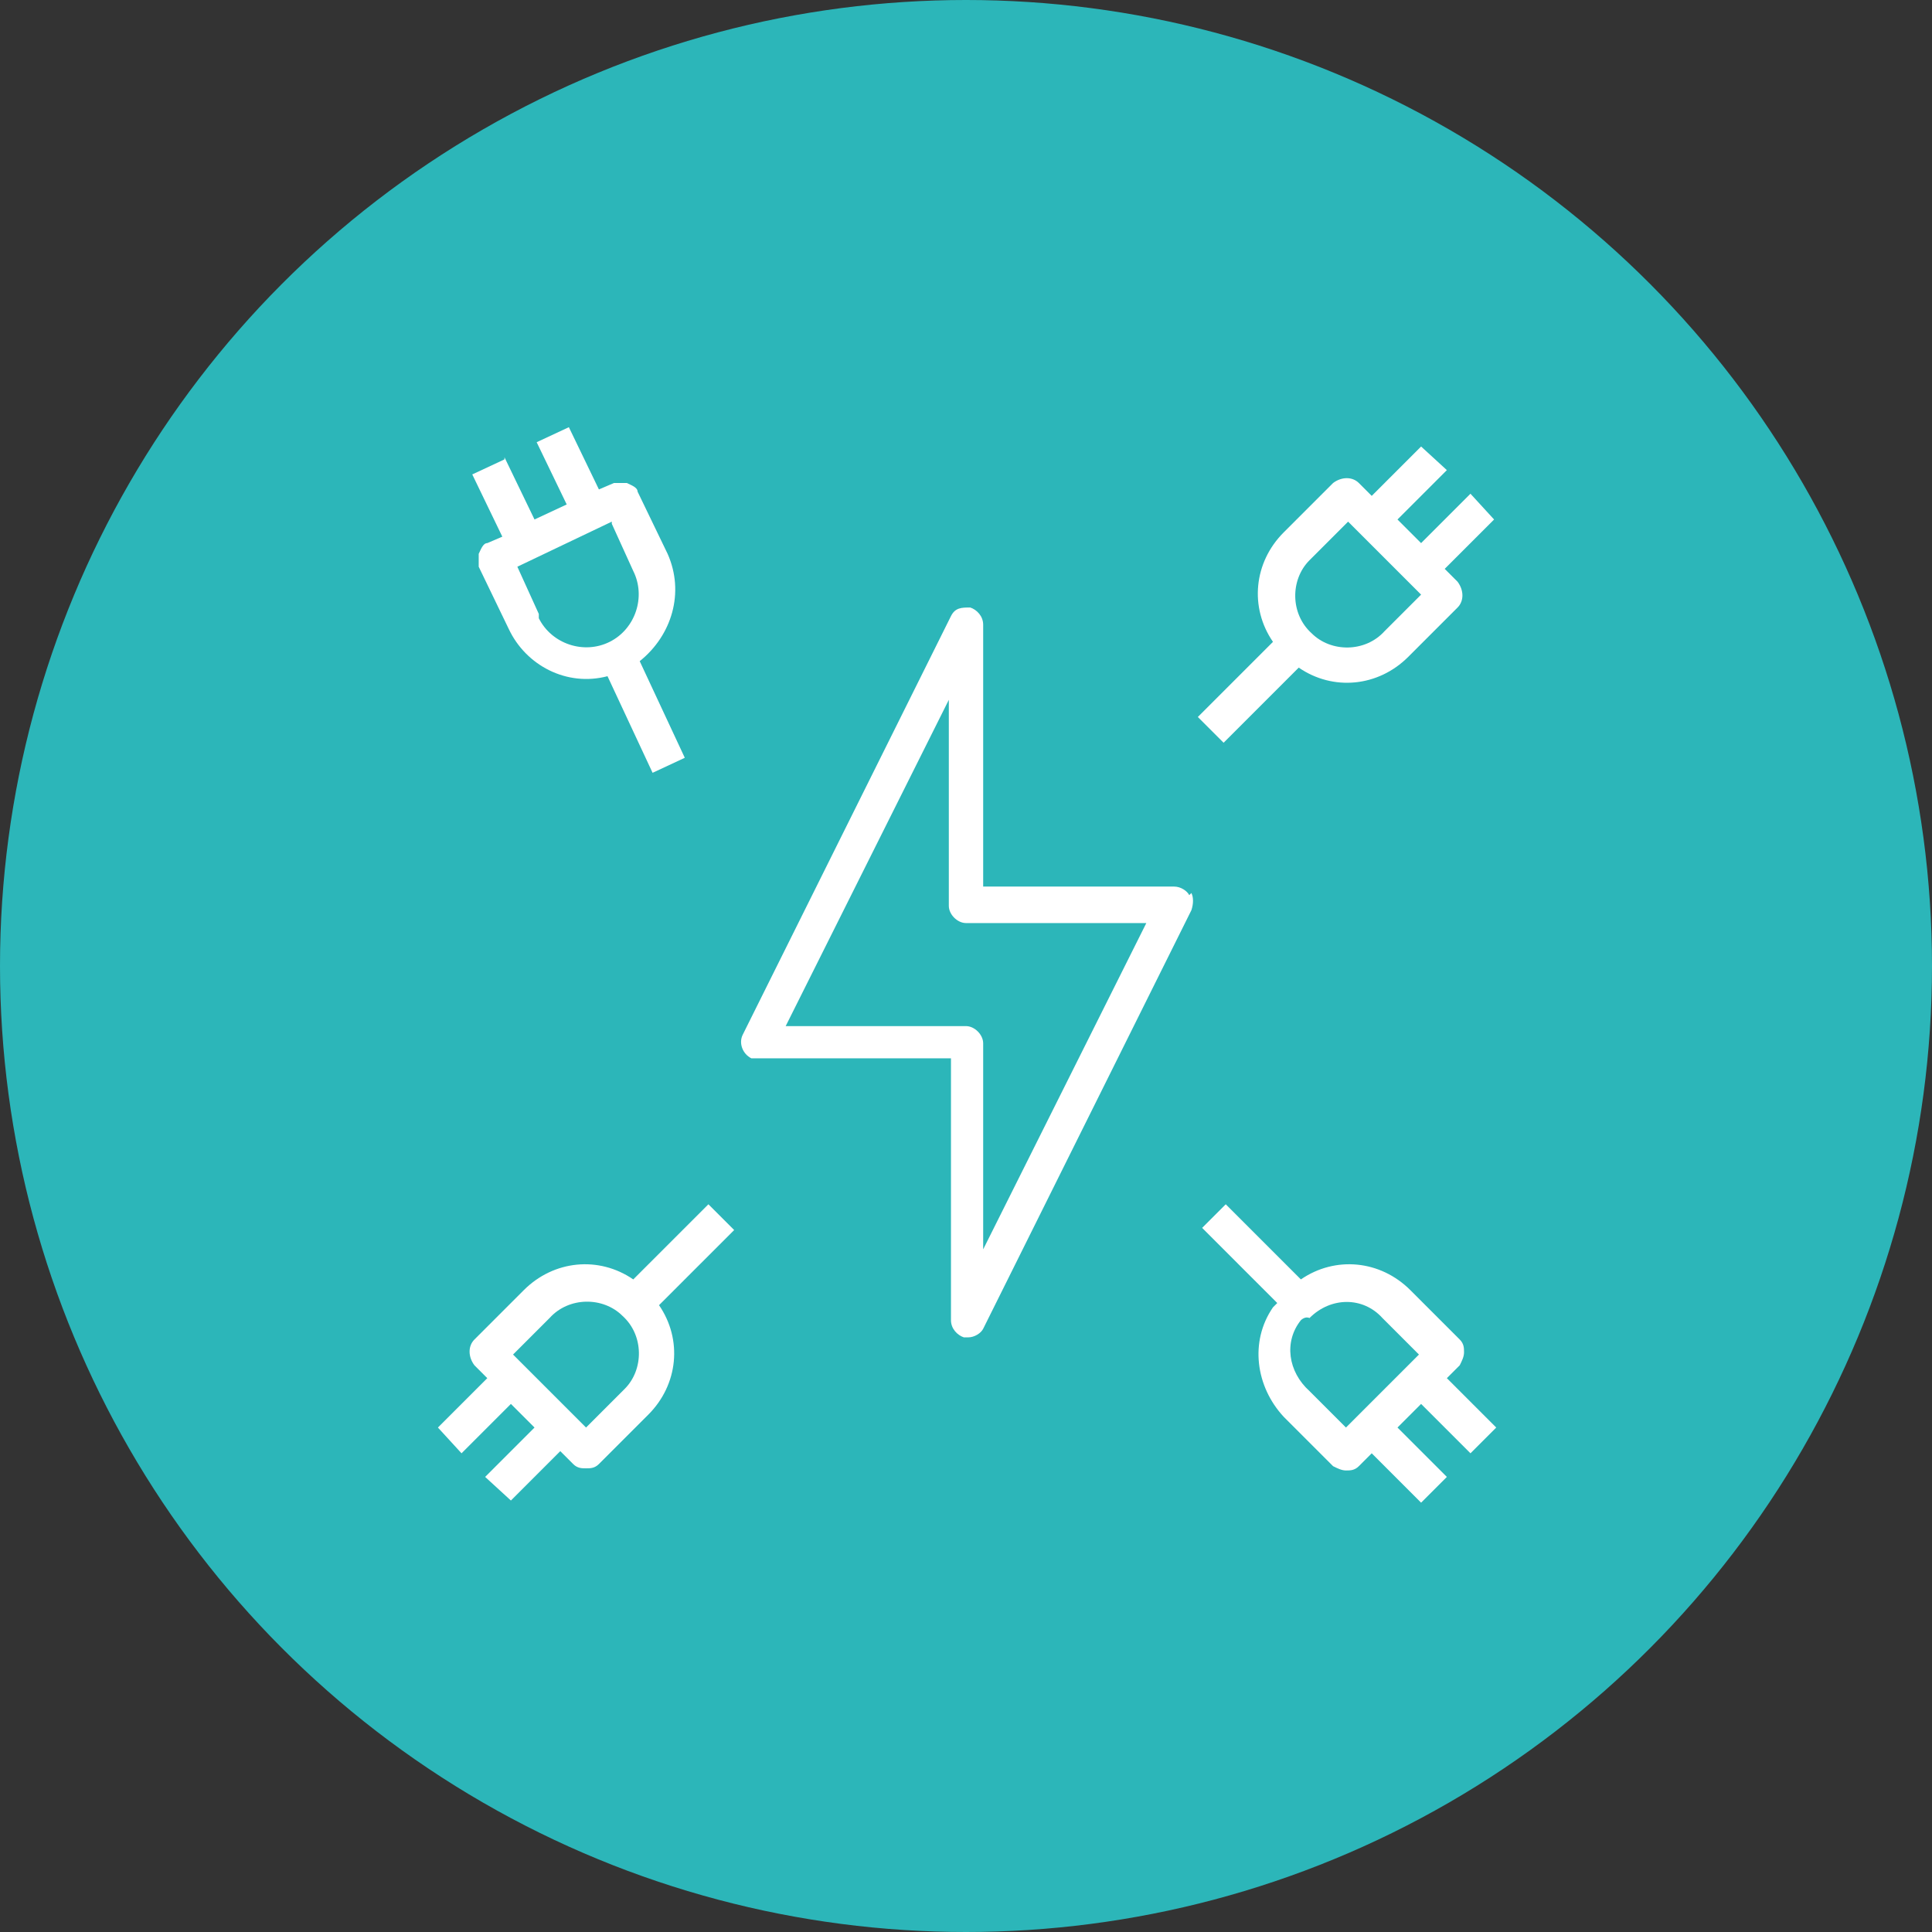
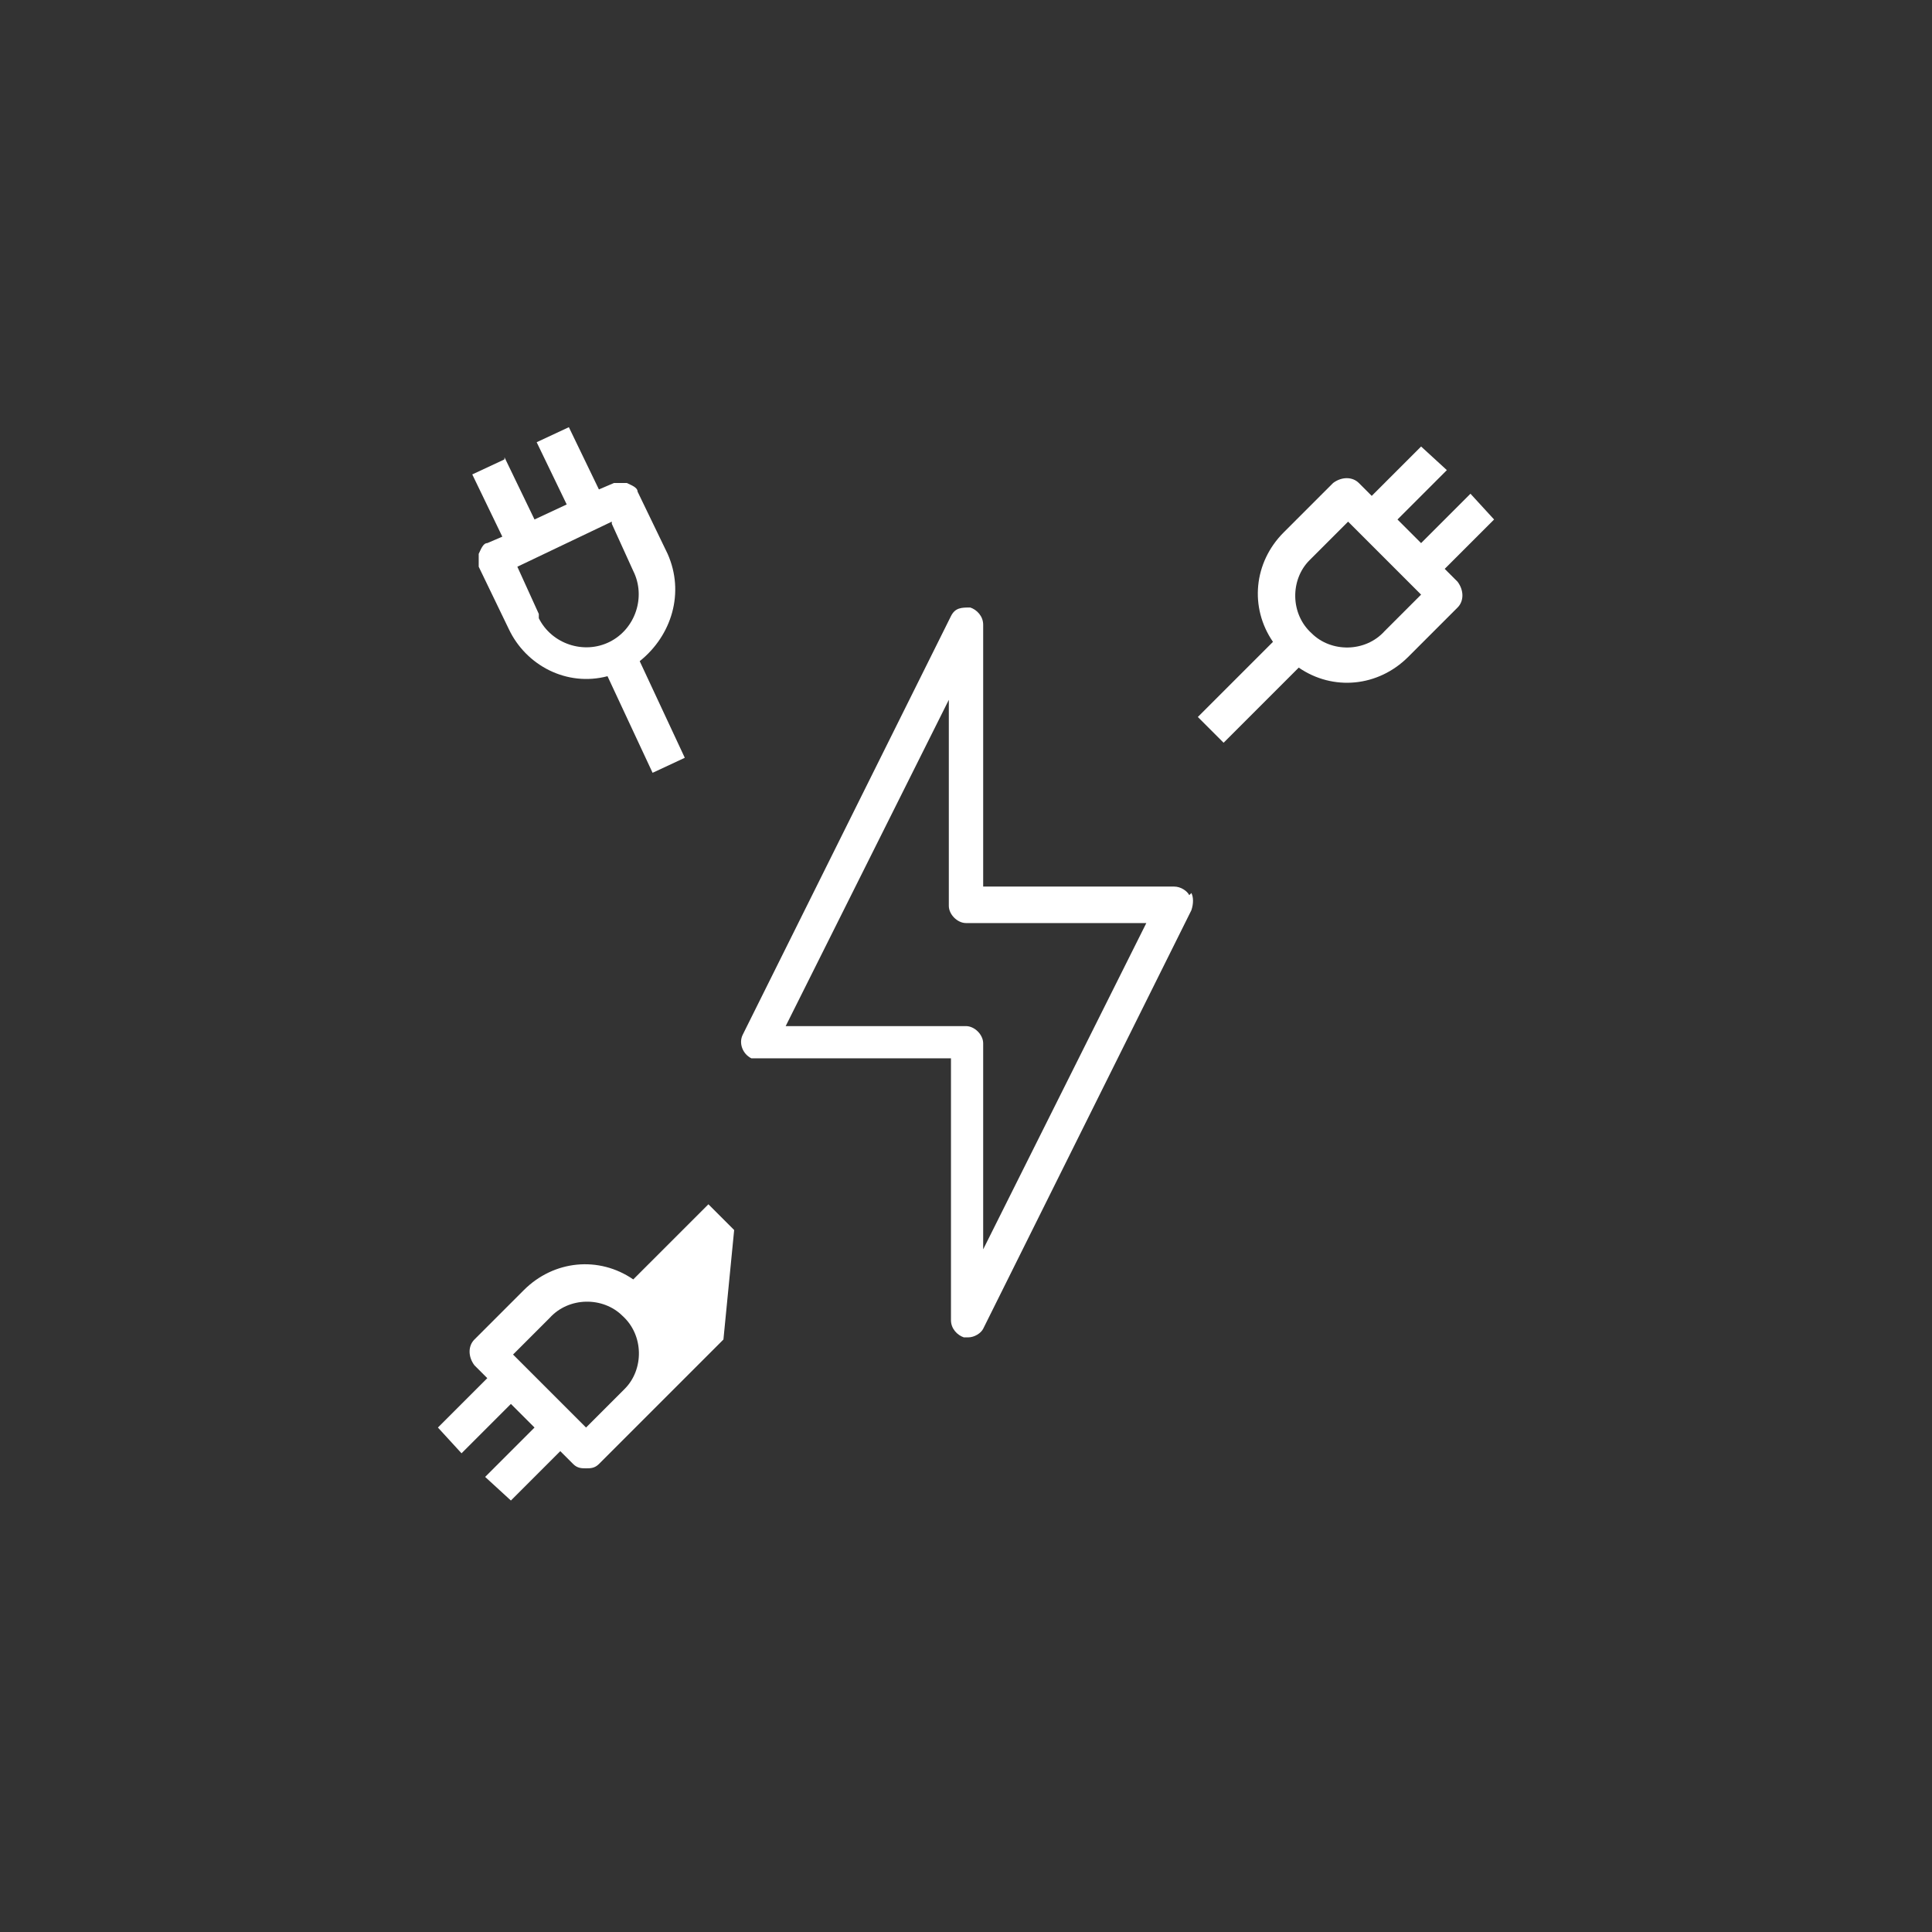
<svg xmlns="http://www.w3.org/2000/svg" id="Calque_1" data-name="Calque 1" version="1.1" viewBox="0 0 90 90">
  <rect x="0" y="0" width="90" height="90" fill="#333333" stroke="none" />
  <defs>
    <style>
      .cls-1 {
        fill: #fff;
      }

      .cls-1, .cls-2 {
        stroke-width: 0px;
      }

      .cls-2 {
        fill: #2cb6b9;
      }
    </style>
  </defs>
  <g id="Groupe_818" data-name="Groupe 818">
-     <circle id="Ellipse_125" data-name="Ellipse 125" class="cls-2" cx="45" cy="45" r="45" />
    <g id="Electric_Loop" data-name="Electric Loop">
      <path class="cls-1" d="M23.5,21.4l-1.5.7,1.4,2.9-.7.3c-.2,0-.3.3-.4.5,0,.2,0,.4,0,.6l1.4,2.9c.8,1.7,2.7,2.7,4.6,2.2l2.1,4.5,1.5-.7-2.1-4.5c1.5-1.2,2.1-3.2,1.3-5l-1.4-2.9c0-.2-.3-.3-.5-.4-.2,0-.4,0-.6,0l-.7.3-1.4-2.9-1.5.7,1.4,2.9-1.5.7-1.4-2.9ZM28.5,24.4l1,2.2c.6,1.2.1,2.7-1.1,3.3-1.2.6-2.7.1-3.3-1.1,0,0,0-.1,0-.2l-1-2.2,4.4-2.1Z" />
      <path class="cls-1" d="M67.3,26.5l2.3-2.3-1.1-1.2-2.3,2.3-1.1-1.1,2.3-2.3-1.2-1.1-2.3,2.3-.6-.6c-.3-.3-.8-.3-1.2,0l-2.3,2.3c-1.4,1.4-1.6,3.5-.5,5.1l-3.5,3.5,1.2,1.2,3.5-3.5c1.6,1.1,3.7.9,5.1-.5l2.3-2.3c.3-.3.3-.8,0-1.2l-.6-.6ZM64.5,29.4c-.9,1-2.5,1-3.4.1-1-.9-1-2.5-.1-3.4,0,0,0,0,.1-.1l1.7-1.7,3.4,3.4-1.7,1.7Z" />
-       <path class="cls-1" d="M59.3,60.9c-1.1,1.6-.8,3.7.5,5.1l2.3,2.3c.2.1.4.2.6.2.2,0,.4,0,.6-.2l.6-.6,2.3,2.3,1.2-1.2-2.3-2.3,1.1-1.1,2.3,2.3,1.2-1.2-2.3-2.3.6-.6c.1-.2.2-.4.2-.6,0-.2,0-.4-.2-.6l-2.3-2.3c-1.4-1.4-3.5-1.6-5.1-.5l-3.5-3.5-1.1,1.1,3.5,3.5ZM61,61.4c1-1,2.5-1,3.4,0l1.7,1.7-3.4,3.4-1.7-1.7c-1-.9-1.2-2.3-.4-3.3,0,0,.2-.2.4-.1Z" />
-       <path class="cls-1" d="M34.2,57.3l-1.2-1.2-3.5,3.5c-1.6-1.1-3.7-.9-5.1.5l-2.3,2.3c-.3.3-.3.8,0,1.2l.6.6-2.3,2.3,1.1,1.2,2.3-2.3,1.1,1.1-2.3,2.3,1.2,1.1,2.3-2.3.6.6c.2.2.4.2.6.2.2,0,.4,0,.6-.2l2.3-2.3c1.4-1.4,1.6-3.5.5-5.1l3.5-3.5ZM29,64.8l-1.7,1.7-3.4-3.4,1.7-1.7c.9-1,2.5-1,3.4-.1,1,.9,1,2.5.1,3.4,0,0,0,0-.1.1h0Z" />
+       <path class="cls-1" d="M34.2,57.3l-1.2-1.2-3.5,3.5c-1.6-1.1-3.7-.9-5.1.5l-2.3,2.3c-.3.3-.3.8,0,1.2l.6.6-2.3,2.3,1.1,1.2,2.3-2.3,1.1,1.1-2.3,2.3,1.2,1.1,2.3-2.3.6.6c.2.2.4.2.6.2.2,0,.4,0,.6-.2l2.3-2.3l3.5-3.5ZM29,64.8l-1.7,1.7-3.4-3.4,1.7-1.7c.9-1,2.5-1,3.4-.1,1,.9,1,2.5.1,3.4,0,0,0,0-.1.1h0Z" />
      <path class="cls-1" d="M55.4,41.7c-.1-.2-.4-.4-.7-.4h-8.9v-12.2c0-.4-.3-.7-.6-.8-.4,0-.7,0-.9.4l-9.7,19.5c-.2.4,0,.9.4,1.1.1,0,.2,0,.4,0h8.9v12.2c0,.4.3.7.6.8,0,0,.1,0,.2,0,.3,0,.6-.2.7-.4l9.7-19.5c.1-.3.1-.6,0-.8ZM45.8,58.2v-9.6c0-.4-.4-.8-.8-.8h-8.4l7.6-15.2v9.6c0,.4.4.8.8.8h8.4l-7.6,15.2Z" />
    </g>
  </g>
</svg>